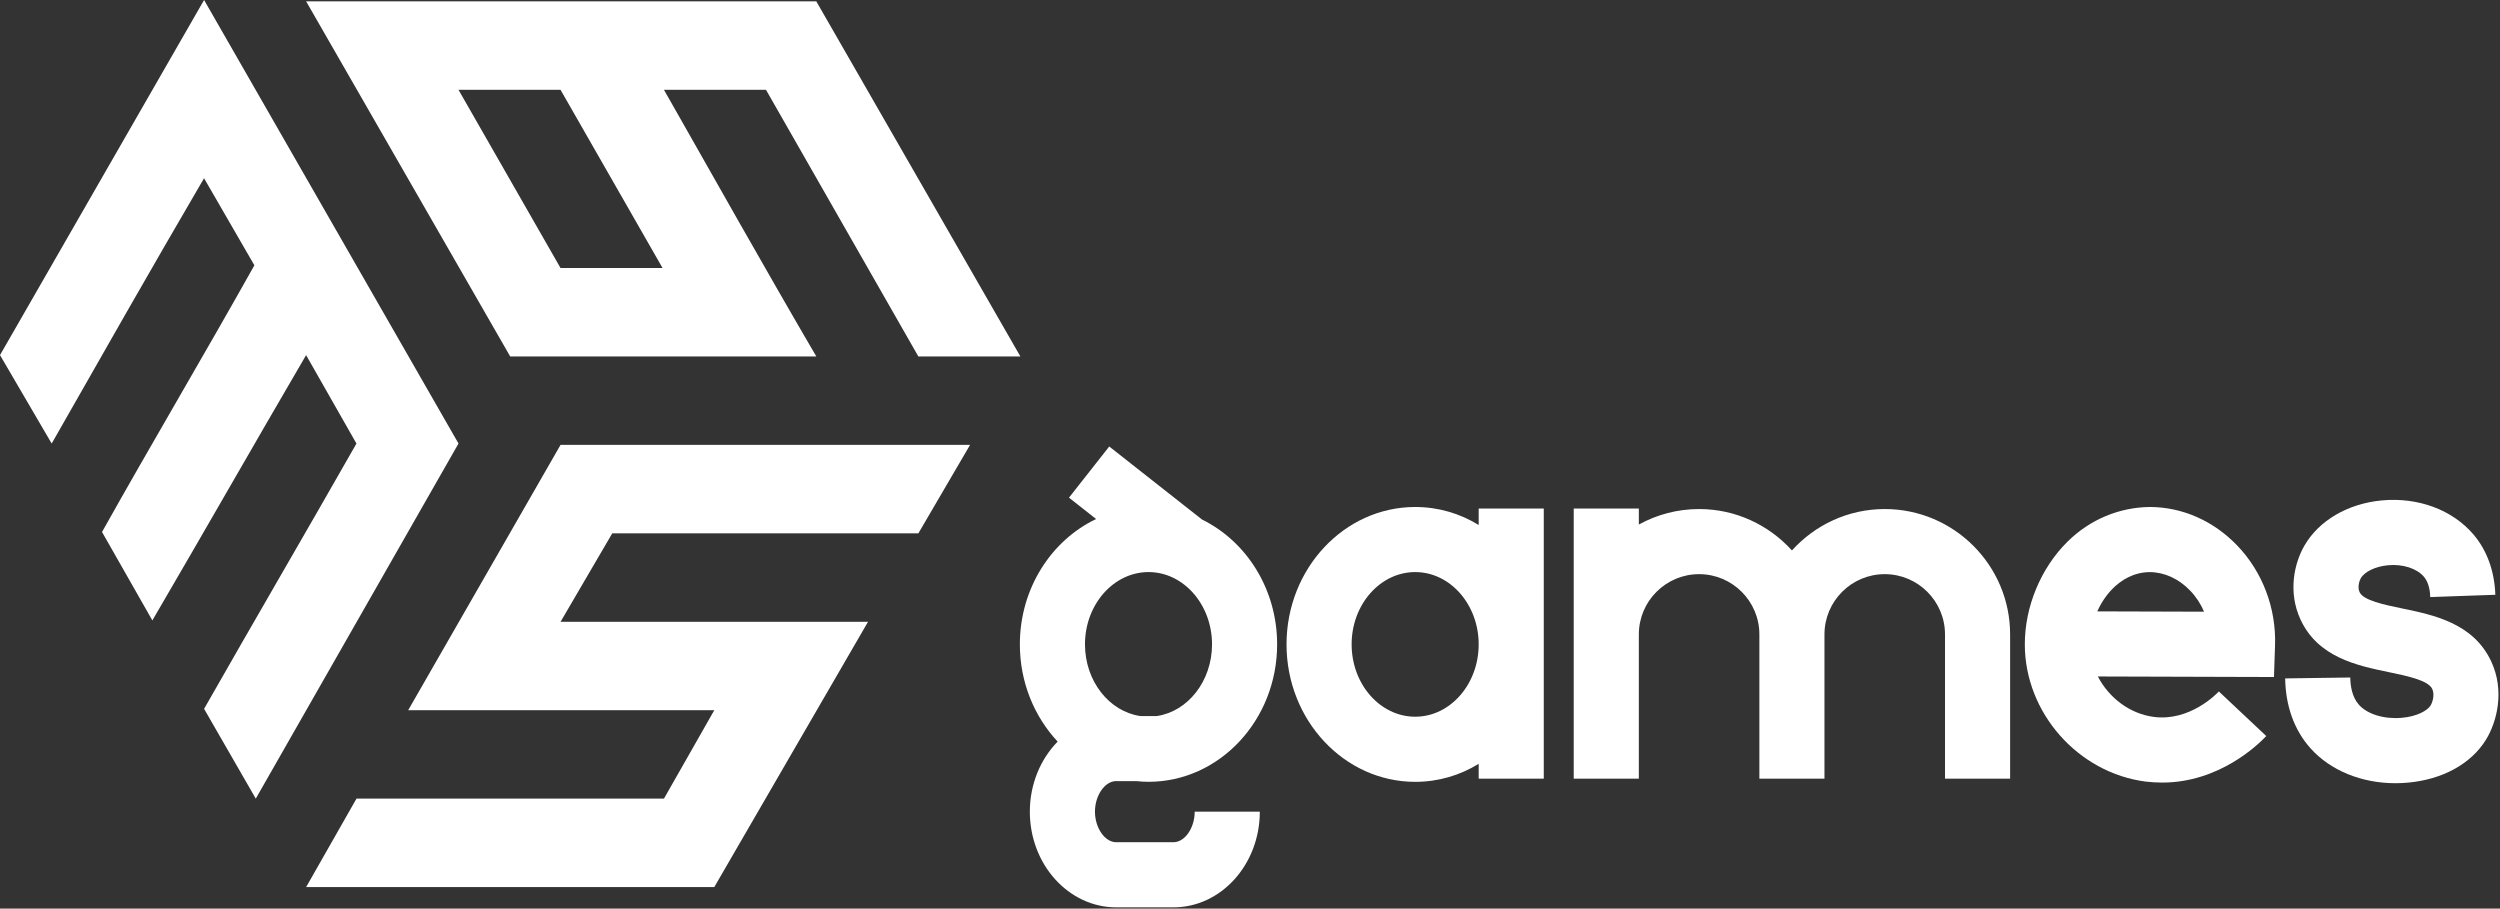
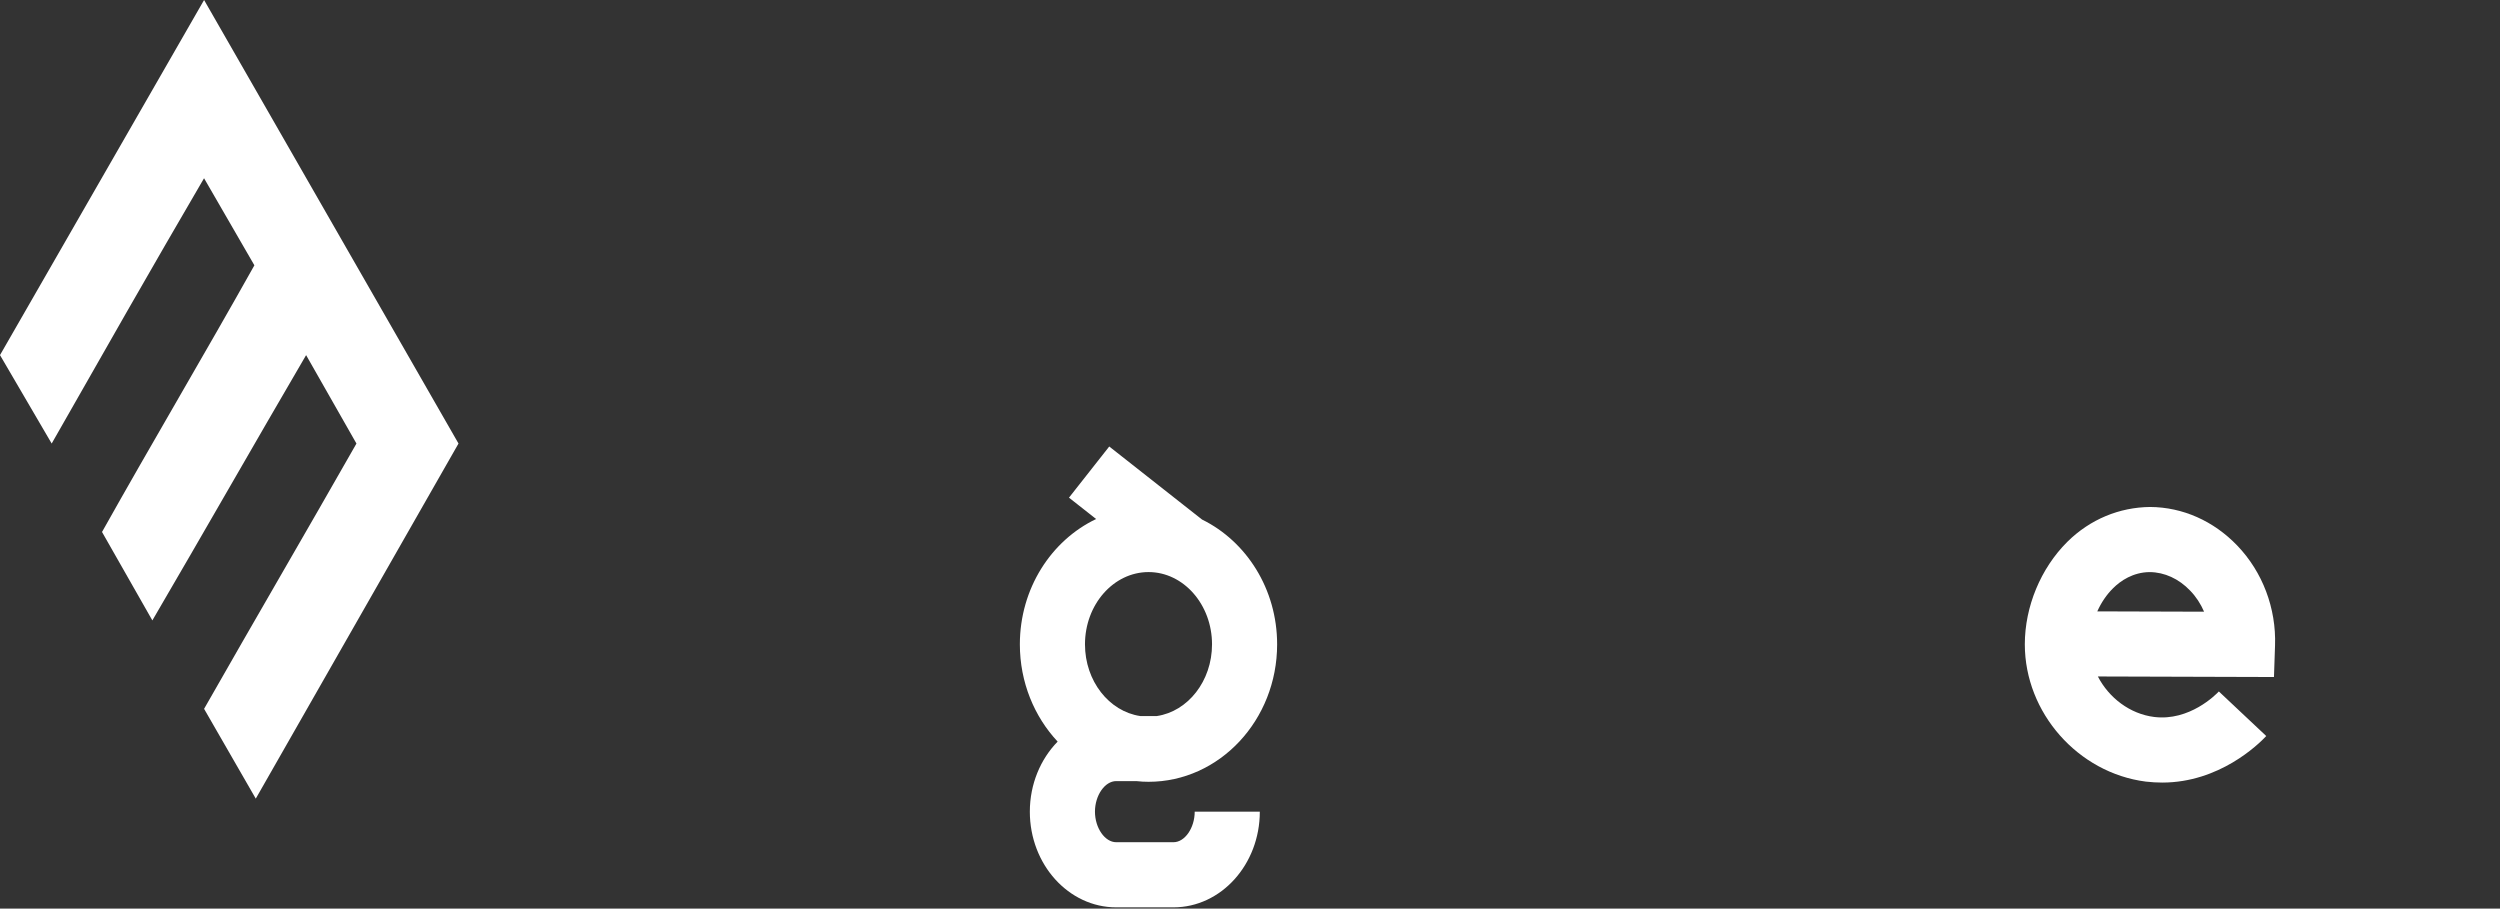
<svg xmlns="http://www.w3.org/2000/svg" width="1406" height="511" viewBox="0 0 1406 511" fill="none">
  <rect x="0" y="0" width="1406" height="511" fill="#333333" stroke="none" />
  <path d="M671.902 456.497H708.516C708.516 486.158 686.733 510.295 659.959 510.295H627.748C600.974 510.295 579.18 486.158 579.18 456.497C579.18 440.914 585.228 426.901 594.817 417.072C594.806 417.061 594.806 417.061 594.806 417.061C581.687 403.026 573.568 383.684 573.568 362.38C573.568 331.019 591.2 303.93 616.459 291.899L601.192 279.88L623.836 251.112L675.956 292.139H675.967C675.988 292.139 675.977 292.15 675.988 292.161L676.032 292.194C700.92 304.398 718.257 331.248 718.257 362.37C718.257 405.02 685.796 439.683 645.946 439.683C643.69 439.683 641.489 439.563 639.298 439.313C639.266 439.302 639.233 439.302 639.189 439.291H627.748C621.384 439.291 615.805 447.322 615.805 456.475C615.805 465.629 621.384 473.66 627.748 473.66H659.959C666.323 473.681 671.902 465.661 671.902 456.497ZM610.193 362.38C610.193 383.041 623.77 400.106 641.249 402.699H650.642C668.066 400.106 681.644 383.041 681.644 362.38C681.644 339.987 665.593 321.735 645.946 321.735C626.244 321.746 610.193 339.987 610.193 362.38Z" fill="white" />
-   <path d="M868.221 362.381C868.221 362.403 868.221 437.897 868.221 437.919H831.608V429.572C821.114 436.044 808.909 439.706 795.92 439.706C756.016 439.706 723.543 405.043 723.543 362.392C723.543 319.796 756.005 285.133 795.92 285.133C808.909 285.133 821.114 288.795 831.608 295.267V285.994H868.221V362.338C868.221 362.36 868.221 362.36 868.221 362.381ZM831.608 362.316C831.575 339.956 815.545 321.736 795.92 321.736C776.208 321.736 760.157 339.977 760.157 362.381C760.157 384.84 776.208 403.081 795.92 403.081C815.545 403.081 831.586 384.873 831.608 362.447V362.316Z" fill="white" />
-   <path d="M1130.49 356.79V437.918H1093.87V356.79C1093.87 338.102 1078.66 322.901 1059.97 322.901C1041.28 322.901 1026.08 338.113 1026.08 356.79V437.918H989.47V356.79C989.47 338.102 974.257 322.901 955.569 322.901C936.881 322.901 921.68 338.113 921.68 356.79V437.918H885.066V285.993H921.68V295.005C931.738 289.458 943.299 286.287 955.569 286.287C976.273 286.287 994.863 295.31 1007.78 309.563C1020.68 295.31 1039.27 286.287 1059.97 286.287C1098.85 286.277 1130.49 317.91 1130.49 356.79Z" fill="white" />
  <path d="M1278.88 380.754L1179.84 380.449C1186.01 392.413 1197.84 401.501 1211.45 403.212C1231.35 405.718 1246.23 390.637 1247.88 388.872L1274.54 413.946C1270.15 418.642 1248.18 440.12 1216.02 440.12C1213.03 440.12 1209.98 439.935 1206.8 439.575C1168.66 434.693 1138.76 400.826 1138.76 362.382C1138.76 341.209 1147.67 319.666 1162.62 304.77C1175.5 292.009 1191.98 285.297 1209.25 285.123C1227.5 285.242 1244.89 292.936 1258.19 306.786C1272.46 321.616 1280.22 342.113 1279.48 363.046L1278.88 380.754ZM1239.58 344.02C1237.68 339.629 1235.07 335.597 1231.76 332.186C1225.36 325.474 1217.3 321.812 1209 321.747C1199.66 321.812 1192.59 326.629 1188.44 330.781C1184.78 334.377 1181.72 338.899 1179.52 343.835L1239.58 344.02Z" fill="white" />
-   <path d="M1398.04 416.123C1389.59 429.712 1373.51 438.473 1353.92 440.184C1351.66 440.38 1349.42 440.478 1347.2 440.478C1328.14 440.478 1310.61 433.351 1299.39 420.798C1290.31 410.642 1285.4 397.065 1285.18 381.537L1321.79 381.024C1321.86 385.612 1322.75 392.009 1326.7 396.4C1331.43 401.696 1340.87 404.573 1350.75 403.701C1359.4 402.949 1365.21 399.593 1366.94 396.803C1367.93 395.212 1369.47 390.821 1367.88 387.443C1365.6 382.605 1353.87 380.175 1343.54 378.028C1325.72 374.334 1303.52 369.735 1293.7 348.192C1286.72 332.871 1290.26 316.885 1295.9 307.035C1304.05 292.781 1320.38 283.214 1339.58 281.427C1359.98 279.553 1379.25 286.701 1391.11 300.627C1398.67 309.508 1402.92 321.222 1403.38 334.506L1366.79 335.791C1366.67 332.348 1365.95 327.564 1363.23 324.372C1359.22 319.664 1351.29 317.103 1342.98 317.899C1335.97 318.553 1329.84 321.495 1327.69 325.232C1327.08 326.289 1325.65 330.005 1327.03 333.024C1329.15 337.666 1340.74 340.074 1350.99 342.199C1368.78 345.882 1390.92 350.47 1401 371.849C1408.8 388.423 1404.28 406.066 1398.04 416.123Z" fill="white" />
  <path fill-rule="evenodd" clip-rule="evenodd" d="M143.848 449.149L114.776 398.655C143.088 348.92 172.159 299.189 200.467 249.454L172.155 199.72C143.084 249.454 114.772 299.185 85.688 348.92L57.376 299.185C85.688 248.69 114.759 199.72 143.067 149.213L114.755 100.242C85.683 149.977 57.371 199.707 29.064 249.442L0 199.707L114.776 0L257.863 249.442L143.848 449.149V449.149Z" fill="white" />
-   <path fill-rule="evenodd" clip-rule="evenodd" d="M545.567 250.202H315.251L229.56 399.415H401.719L373.407 449.149H200.484L172.172 498.884H401.715L488.183 349.684H315.259L344.331 299.949H516.491L545.563 250.206L545.567 250.202Z" fill="white" />
-   <path fill-rule="evenodd" clip-rule="evenodd" d="M459.087 0.76L573.862 200.467H516.478C488.167 150.732 459.095 100.225 430.787 50.495H373.403C401.715 100.229 430.023 150.736 459.095 200.467H286.935L172.164 0.76H459.091H459.087ZM257.855 50.495L315.239 150.736H372.623L315.239 50.495H257.855V50.495Z" fill="white" />
</svg>